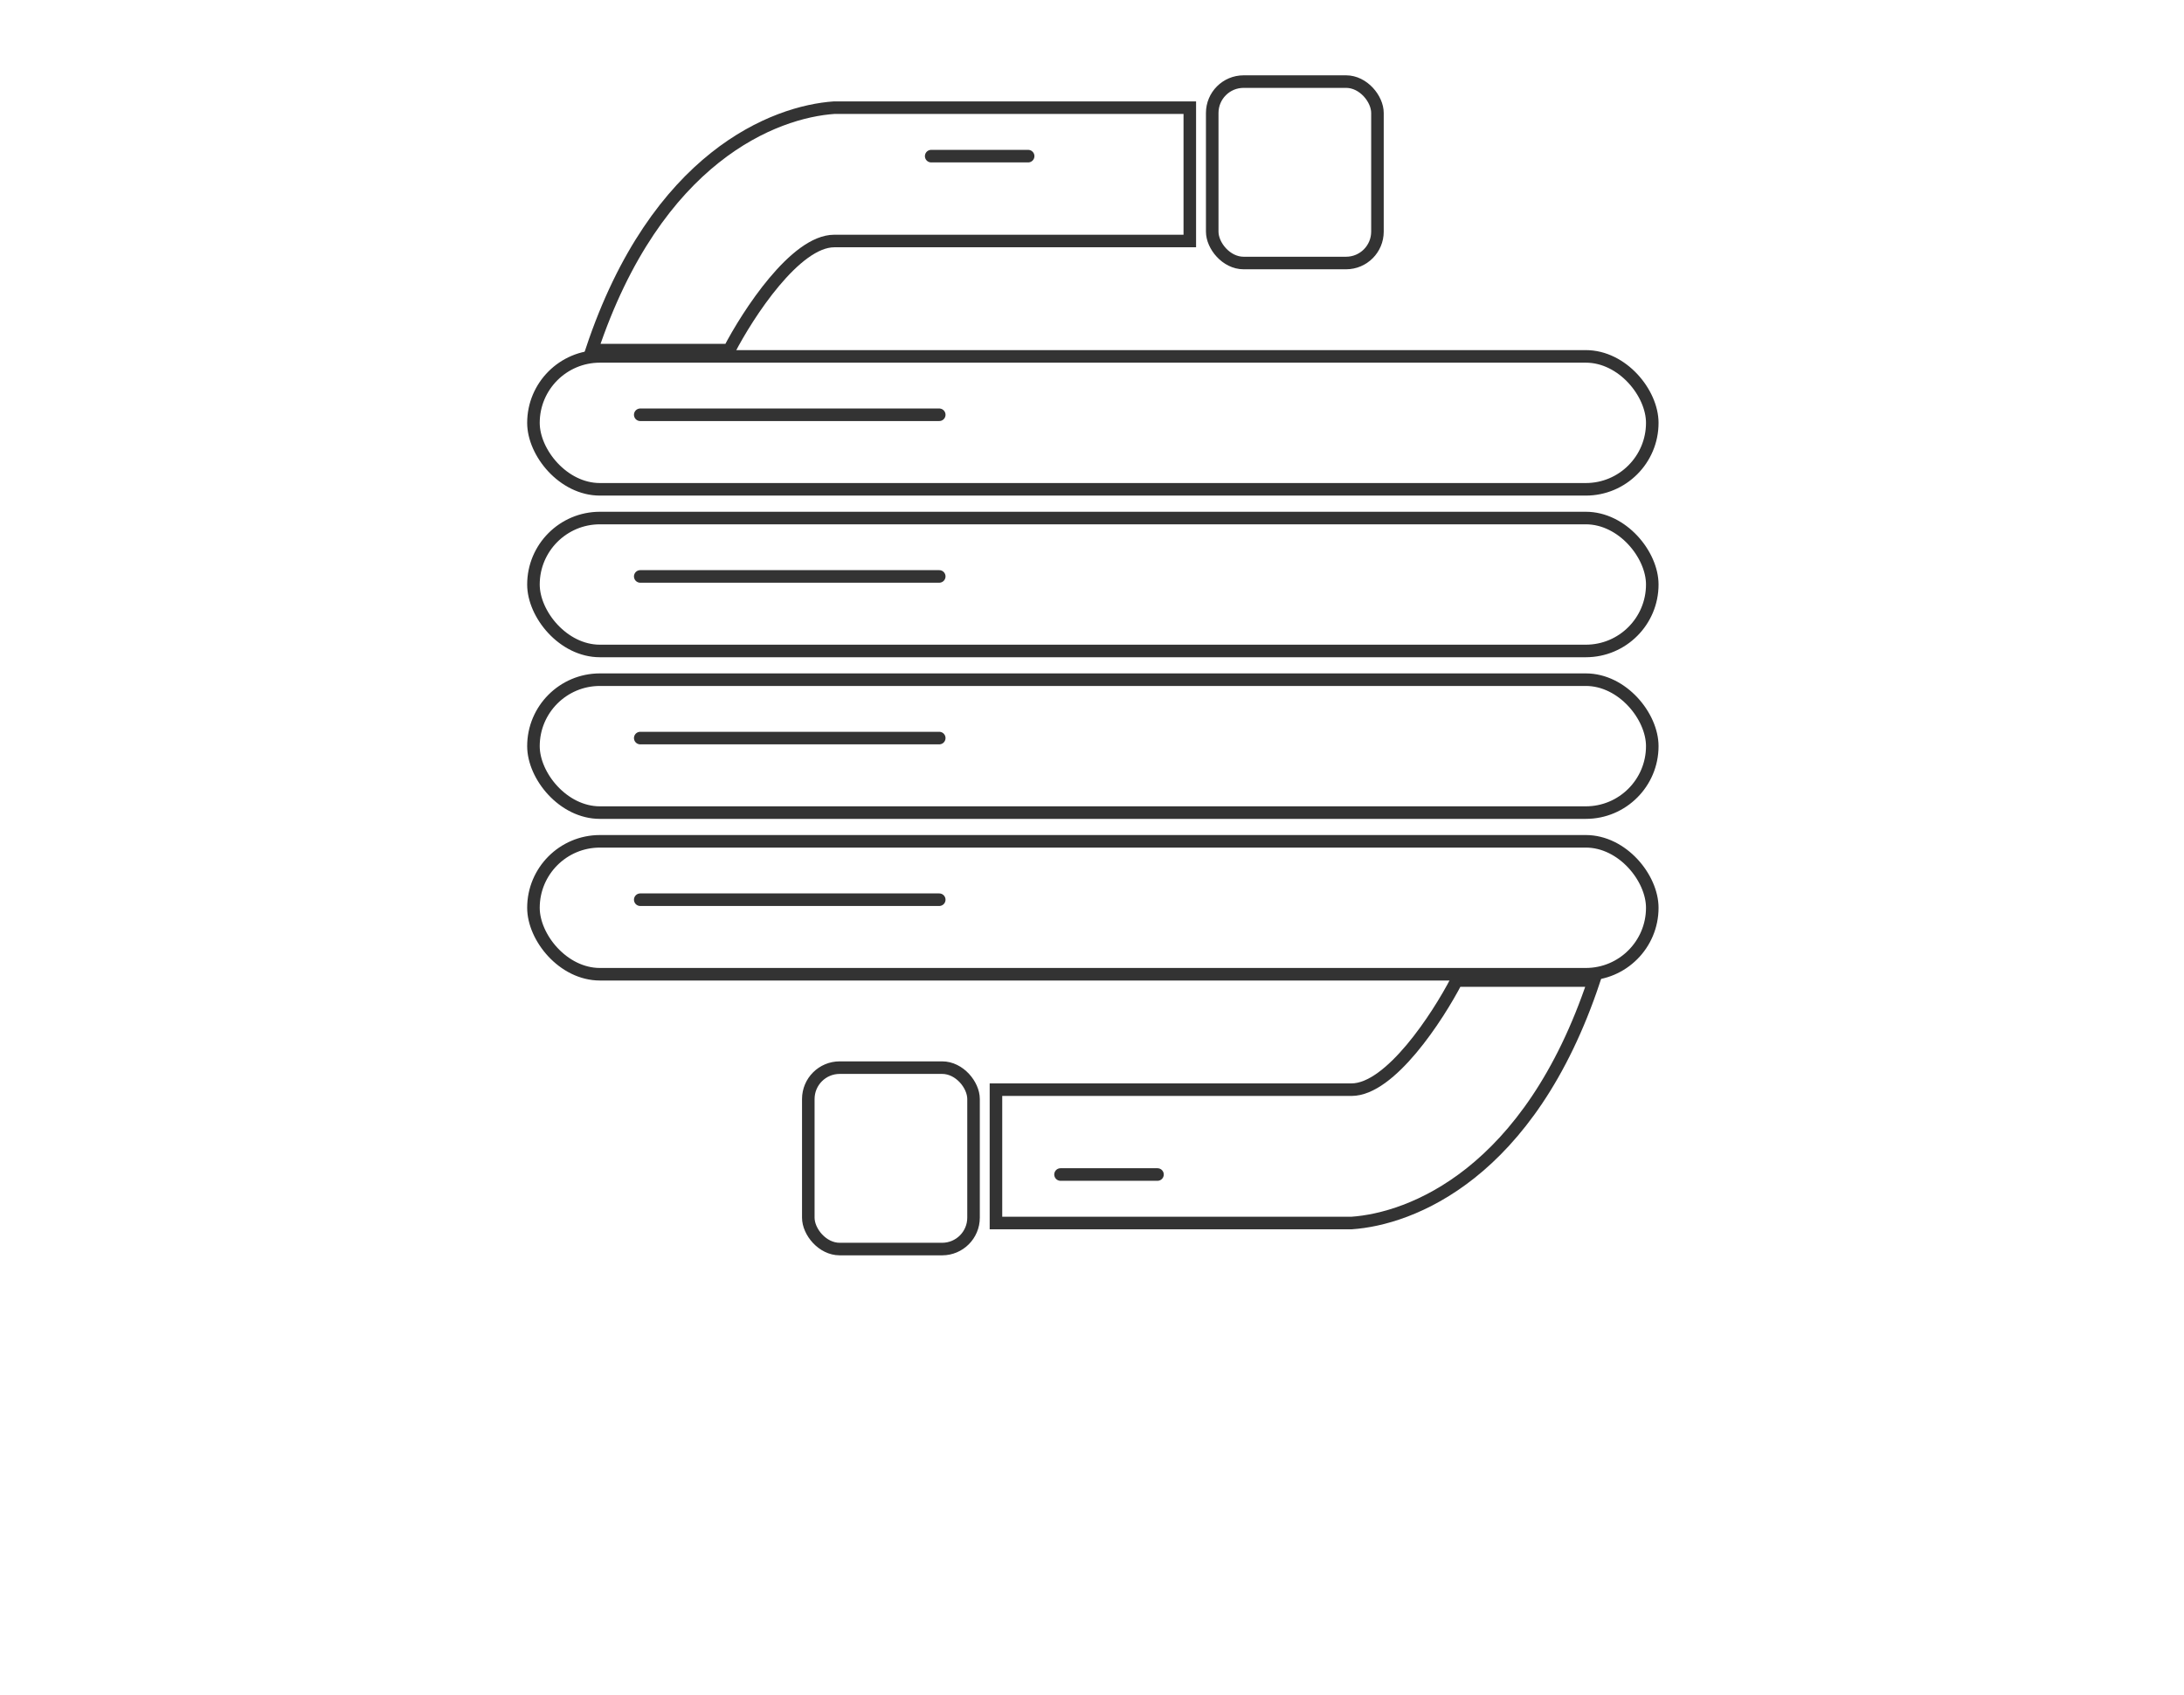
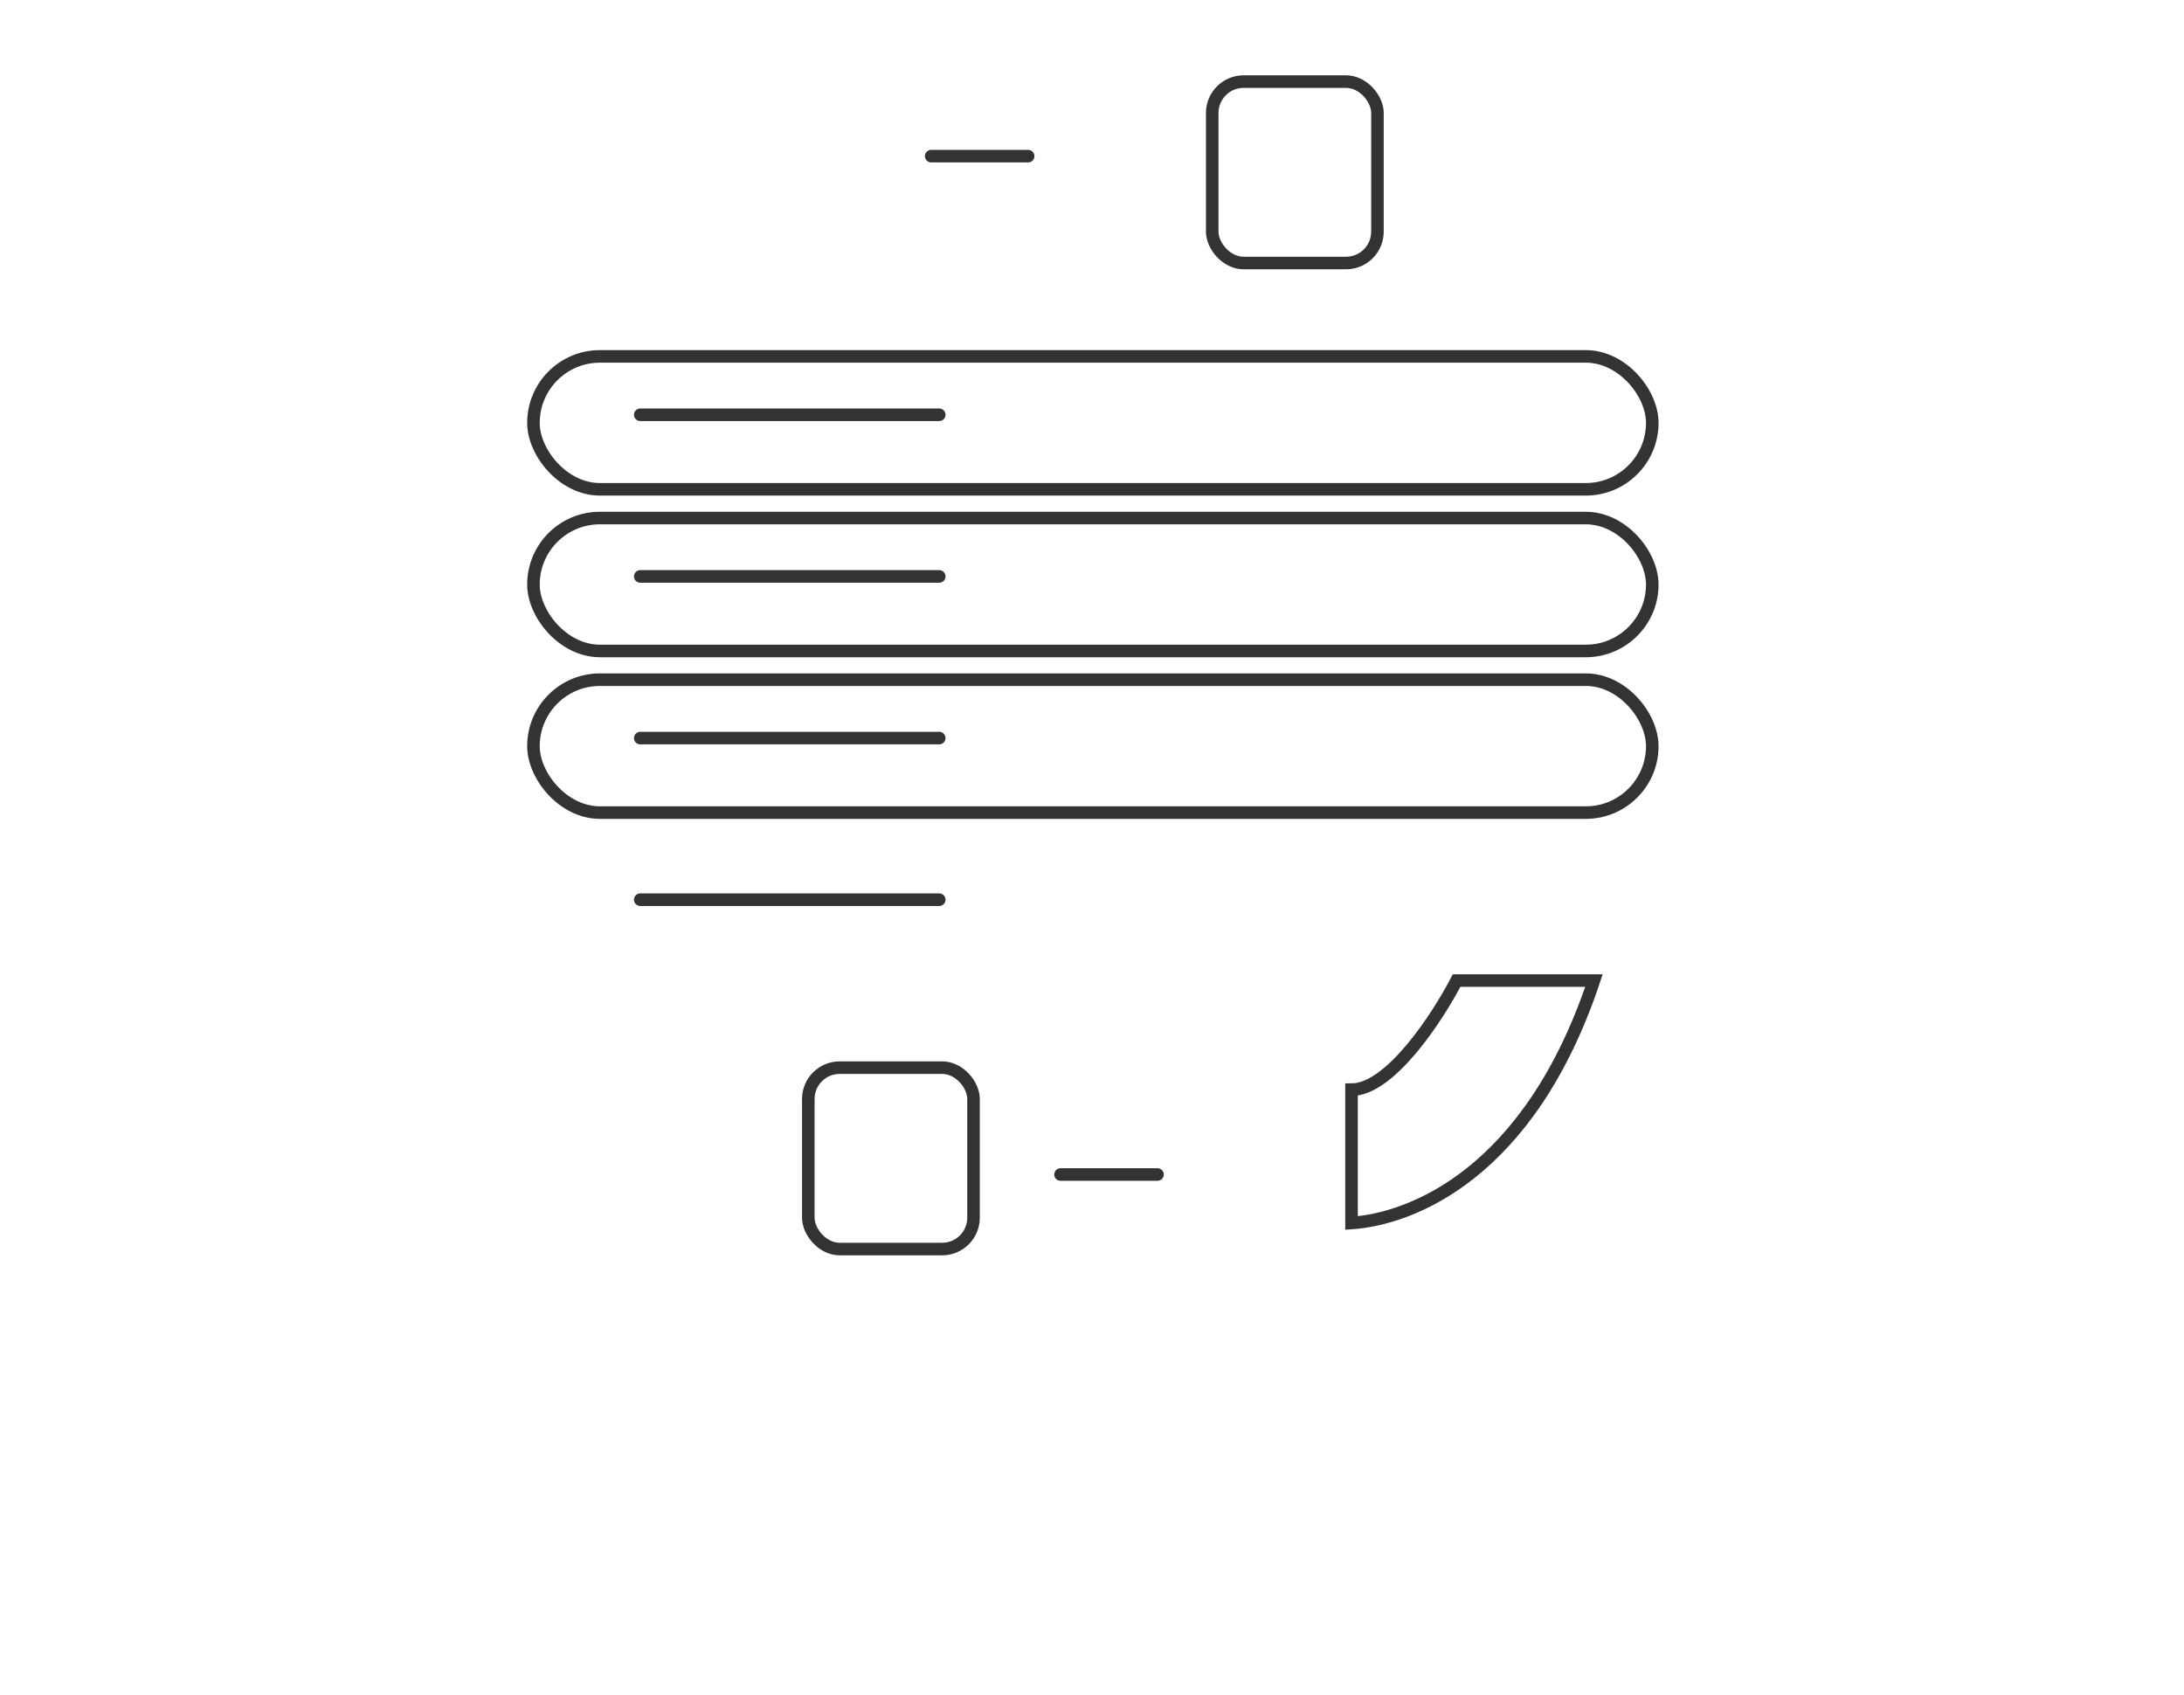
<svg xmlns="http://www.w3.org/2000/svg" fill="none" viewBox="0 0 174 135" height="135" width="174">
  <mask height="135" width="174" y="0" x="0" maskUnits="userSpaceOnUse" style="mask-type:alpha" id="mask0_1146_4646">
    <rect fill="#D9D9D9" height="135" width="174" />
  </mask>
  <g mask="url(#mask0_1146_4646)">
    <rect stroke="#333333" rx="5.295" height="10.589" width="89.137" y="28.39" x="42.5" />
    <rect stroke="#333333" rx="5.295" height="10.589" width="89.137" y="41.267" x="42.5" />
    <rect stroke="#333333" rx="5.295" height="10.589" width="89.137" y="54.143" x="42.5" />
-     <rect stroke="#333333" rx="5.295" height="10.589" width="89.137" y="67.019" x="42.5" />
-     <path stroke-linecap="round" stroke="#333333" d="M58.094 27.891H47.148C52.299 12.439 61.742 8.898 66.463 8.576H94.792V19.199H66.463C63.373 19.199 59.596 24.994 58.094 27.891Z" />
    <rect stroke="#333333" rx="2.5" height="14.452" width="13.164" y="6.5" x="96.578" />
-     <path stroke-linecap="round" stroke="#333333" d="M116.047 78.111H126.992C121.842 93.563 112.399 97.104 107.677 97.426H79.348V86.803H107.677C110.768 86.803 114.545 81.008 116.047 78.111Z" />
+     <path stroke-linecap="round" stroke="#333333" d="M116.047 78.111H126.992C121.842 93.563 112.399 97.104 107.677 97.426V86.803H107.677C110.768 86.803 114.545 81.008 116.047 78.111Z" />
    <rect stroke="#333333" transform="rotate(180 77.562 99.5)" rx="2.5" height="14.452" width="13.164" y="99.5" x="77.562" />
    <path stroke-linecap="round" stroke="#333333" d="M51.008 33.041H74.83" />
    <path stroke-linecap="round" stroke="#333333" d="M74.188 12.438H81.913" />
    <path stroke-linecap="round" stroke="#333333" d="M84.492 93.562H92.218" />
    <path stroke-linecap="round" stroke="#333333" d="M51.008 45.918H74.83" />
    <path stroke-linecap="round" stroke="#333333" d="M51.008 58.795H74.83" />
    <path stroke-linecap="round" stroke="#333333" d="M51.008 71.67H74.83" />
  </g>
</svg>